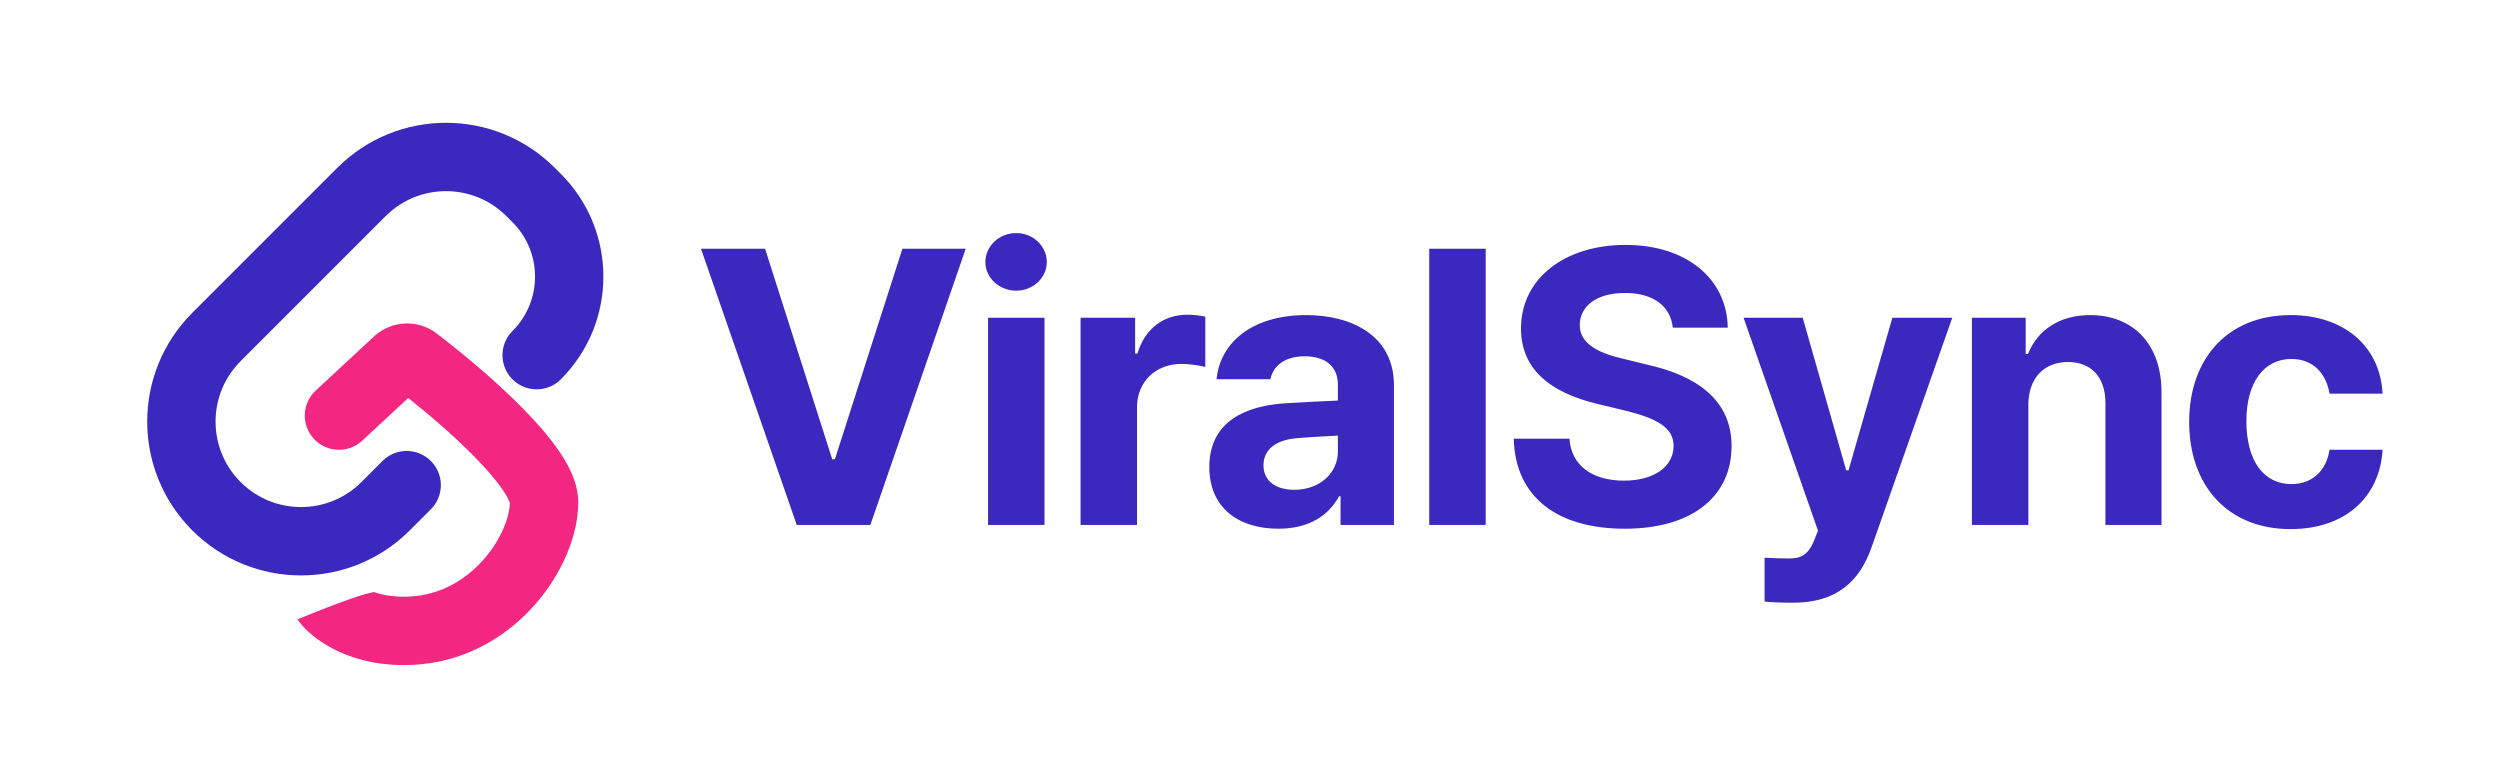
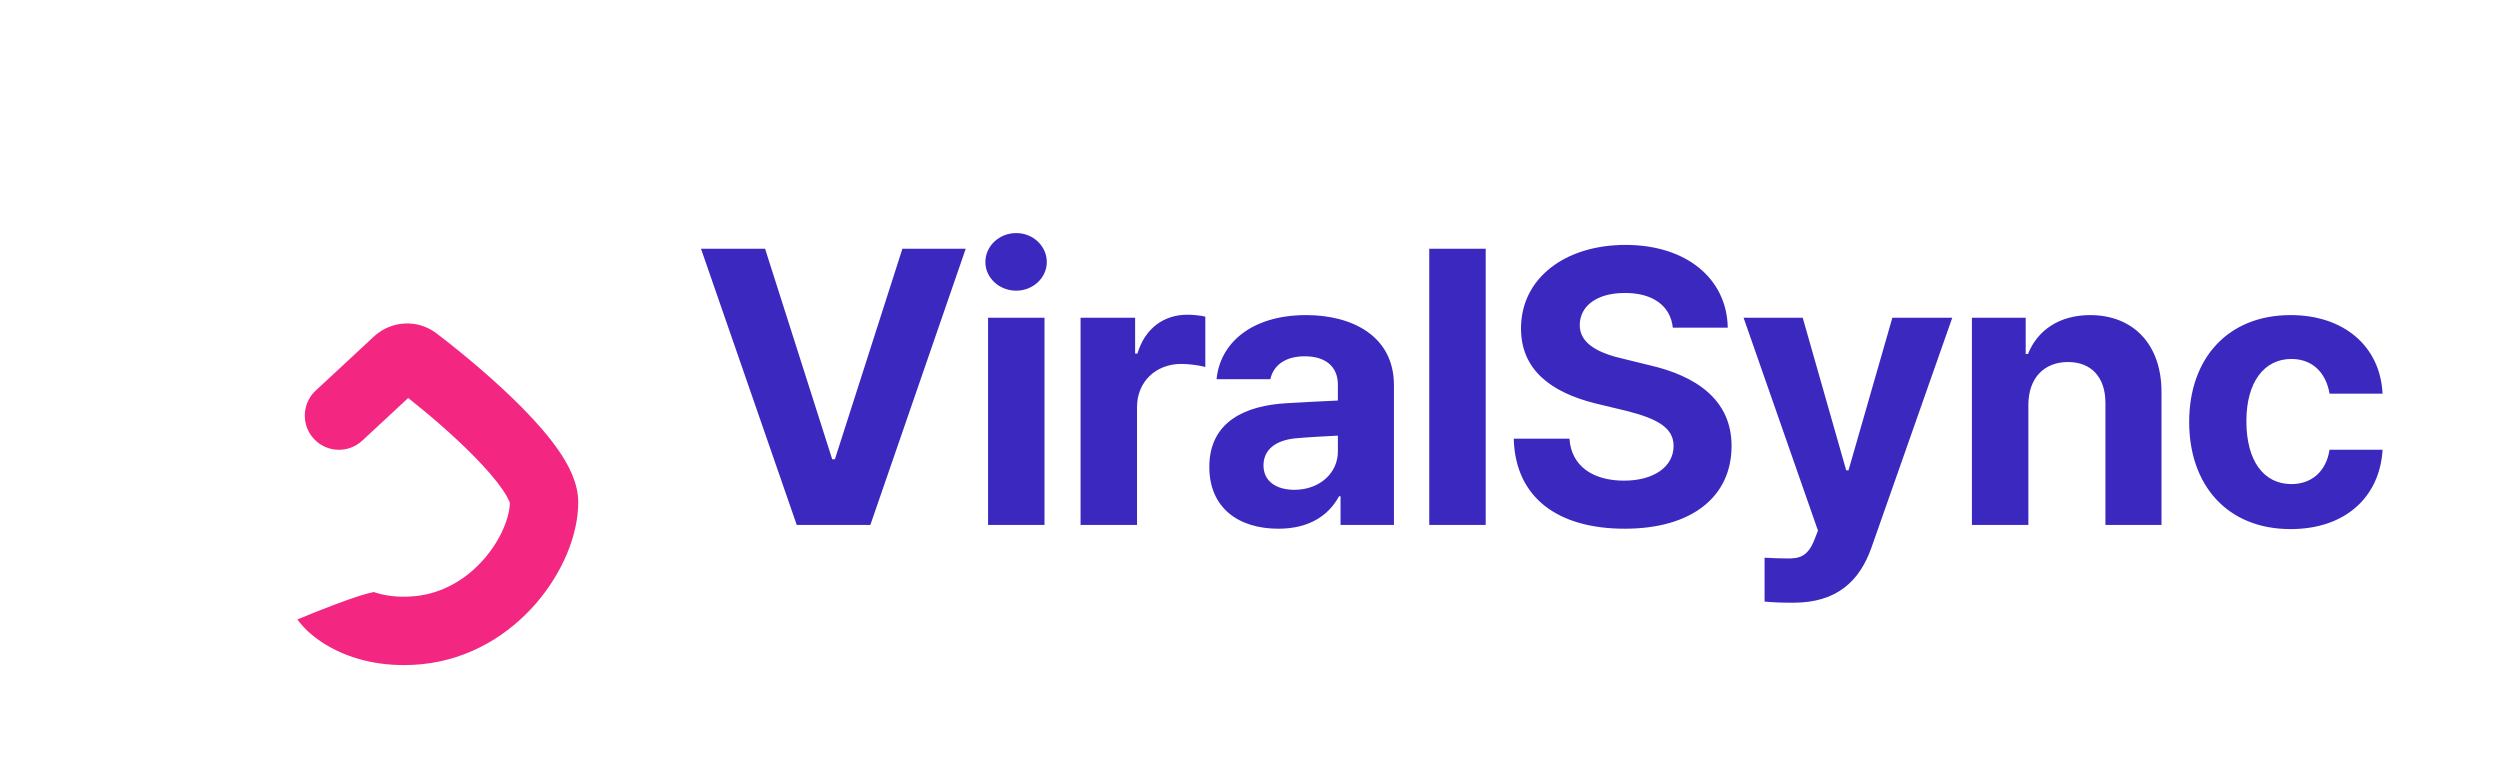
<svg xmlns="http://www.w3.org/2000/svg" width="1024" height="316" viewBox="0 0 1024 316" fill="none">
  <path d="M313.375 101.875L340.875 188.125H341.969L369.625 101.875H395.562L356.5 215H326.344L287.125 101.875H313.375ZM404.706 215V130.156H427.831V215H404.706ZM416.269 119.062C409.238 119.062 403.613 113.75 403.613 107.344C403.613 100.781 409.238 95.469 416.269 95.469C423.144 95.469 428.769 100.781 428.769 107.344C428.769 113.75 423.144 119.062 416.269 119.062ZM442.6 215V130.156H464.944V144.844H465.881C469.006 134.375 476.819 128.906 486.35 128.906C488.694 128.906 491.663 129.219 493.694 129.688V150.312C491.506 149.688 487.131 149.062 483.85 149.062C473.381 149.062 465.725 156.406 465.725 166.719V215H442.6ZM495.337 191.25C495.337 172.344 510.65 166.094 526.9 165.156C532.994 164.766 544.4 164.219 547.994 164.062V157.188C547.837 150.156 542.994 145.938 534.4 145.938C526.587 145.938 521.587 149.531 520.337 155.312H498.306C499.712 140.625 512.525 129.062 535.025 129.062C553.462 129.062 570.962 137.344 570.962 157.812V215H549.087V203.281H548.462C544.244 211.094 536.275 216.562 523.619 216.562C507.369 216.562 495.337 208.125 495.337 191.25ZM517.525 190.625C517.525 197.188 522.837 200.625 530.181 200.625C540.65 200.625 548.15 193.594 547.994 184.688V178.438C544.478 178.594 534.634 179.141 530.65 179.531C522.681 180.312 517.525 184.062 517.525 190.625ZM608.544 101.875V215H585.419V101.875H608.544ZM685.188 134.219C684.25 125.312 677.062 120 665.656 120C653.781 120 647.219 125.469 647.062 132.969C646.906 141.094 655.5 144.844 665.188 147.031L675.344 149.531C694.719 153.906 709.25 163.75 709.25 182.656C709.25 203.438 693 216.562 665.5 216.562C638.156 216.562 620.656 203.906 620.031 179.688H642.844C643.625 191.094 652.688 196.875 665.188 196.875C677.531 196.875 685.5 191.094 685.5 182.656C685.5 175 678.469 171.406 666.125 168.281L653.781 165.312C634.719 160.625 623 151.094 623 134.531C623 113.906 641.125 100.312 665.812 100.312C690.812 100.312 707.375 114.219 707.688 134.219H685.188ZM734.487 246.875C729.956 246.875 725.737 246.719 722.769 246.406V228.438C725.737 228.594 729.175 228.75 732.144 228.75C736.675 228.75 740.425 228.281 743.237 220.938L744.644 217.344L714.175 130.156H738.394L756.206 192.656H757.144L775.112 130.156H799.644L766.519 224.375C761.675 237.969 752.456 246.875 734.487 246.875ZM830.819 165.938V215H807.694V130.156H829.725V145H830.662C834.569 135.156 843.631 129.062 856.131 129.062C873.787 129.062 885.506 141.094 885.35 160.938V215H862.381V165C862.381 154.531 856.6 148.281 847.069 148.281C837.381 148.281 830.819 154.688 830.819 165.938ZM938.244 216.719C912.306 216.719 896.681 198.75 896.681 172.812C896.681 146.875 912.463 129.062 938.244 129.062C960.119 129.062 974.963 141.875 975.9 161.25H954.181C952.775 152.812 947.306 147.031 938.556 147.031C927.463 147.031 920.119 156.406 920.119 172.5C920.119 188.906 927.306 198.281 938.556 198.281C946.681 198.281 952.775 193.281 954.181 184.219H975.9C974.806 203.438 960.744 216.719 938.244 216.719Z" fill="#3B28BF" />
-   <path d="M166.573 198.713L157.945 207.342C138.809 226.477 107.784 226.477 88.648 207.342V207.342C69.513 188.206 69.513 157.181 88.648 138.045L148.045 78.648C167.181 59.513 198.206 59.513 217.342 78.648L219.817 81.123C237.585 98.892 237.585 127.701 219.817 145.47V145.47" stroke="#3B28BF" stroke-width="28" stroke-linecap="round" />
  <path d="M153.507 137.527C160.392 131.415 170.753 130.695 178.429 136.275L178.798 136.55L180.74 138.042C190.647 145.702 203.337 156.323 213.923 167.053C219.546 172.751 224.904 178.809 228.952 184.719C232.61 190.059 236.842 197.574 236.842 205.693C236.842 219.564 230.031 235.114 219.402 247.326C208.681 259.646 192.861 269.988 173.025 272.022L172.078 272.113C156.456 273.498 143.879 269.97 134.868 264.892C130.429 262.391 126.737 259.444 123.97 256.395C123.222 255.572 122.492 254.681 121.808 253.732C126.282 251.864 131.719 249.666 136.937 247.697C140.608 246.312 144.153 245.046 147.167 244.091C149.671 243.297 151.707 242.752 153.121 242.504C157.182 243.905 162.652 244.839 169.605 244.223L170.153 244.17C181.633 242.993 191.284 236.984 198.281 228.944C205.552 220.589 208.751 211.457 208.837 205.92C208.811 206.103 208.536 204.461 205.852 200.542C203.125 196.562 199.042 191.836 193.992 186.718C185.739 178.353 175.782 169.818 167.206 163.009L148.366 180.498C142.699 185.758 133.841 185.428 128.581 179.762C123.321 174.095 123.651 165.237 129.317 159.976L153.177 137.827L153.507 137.527Z" fill="#F32681" />
</svg>